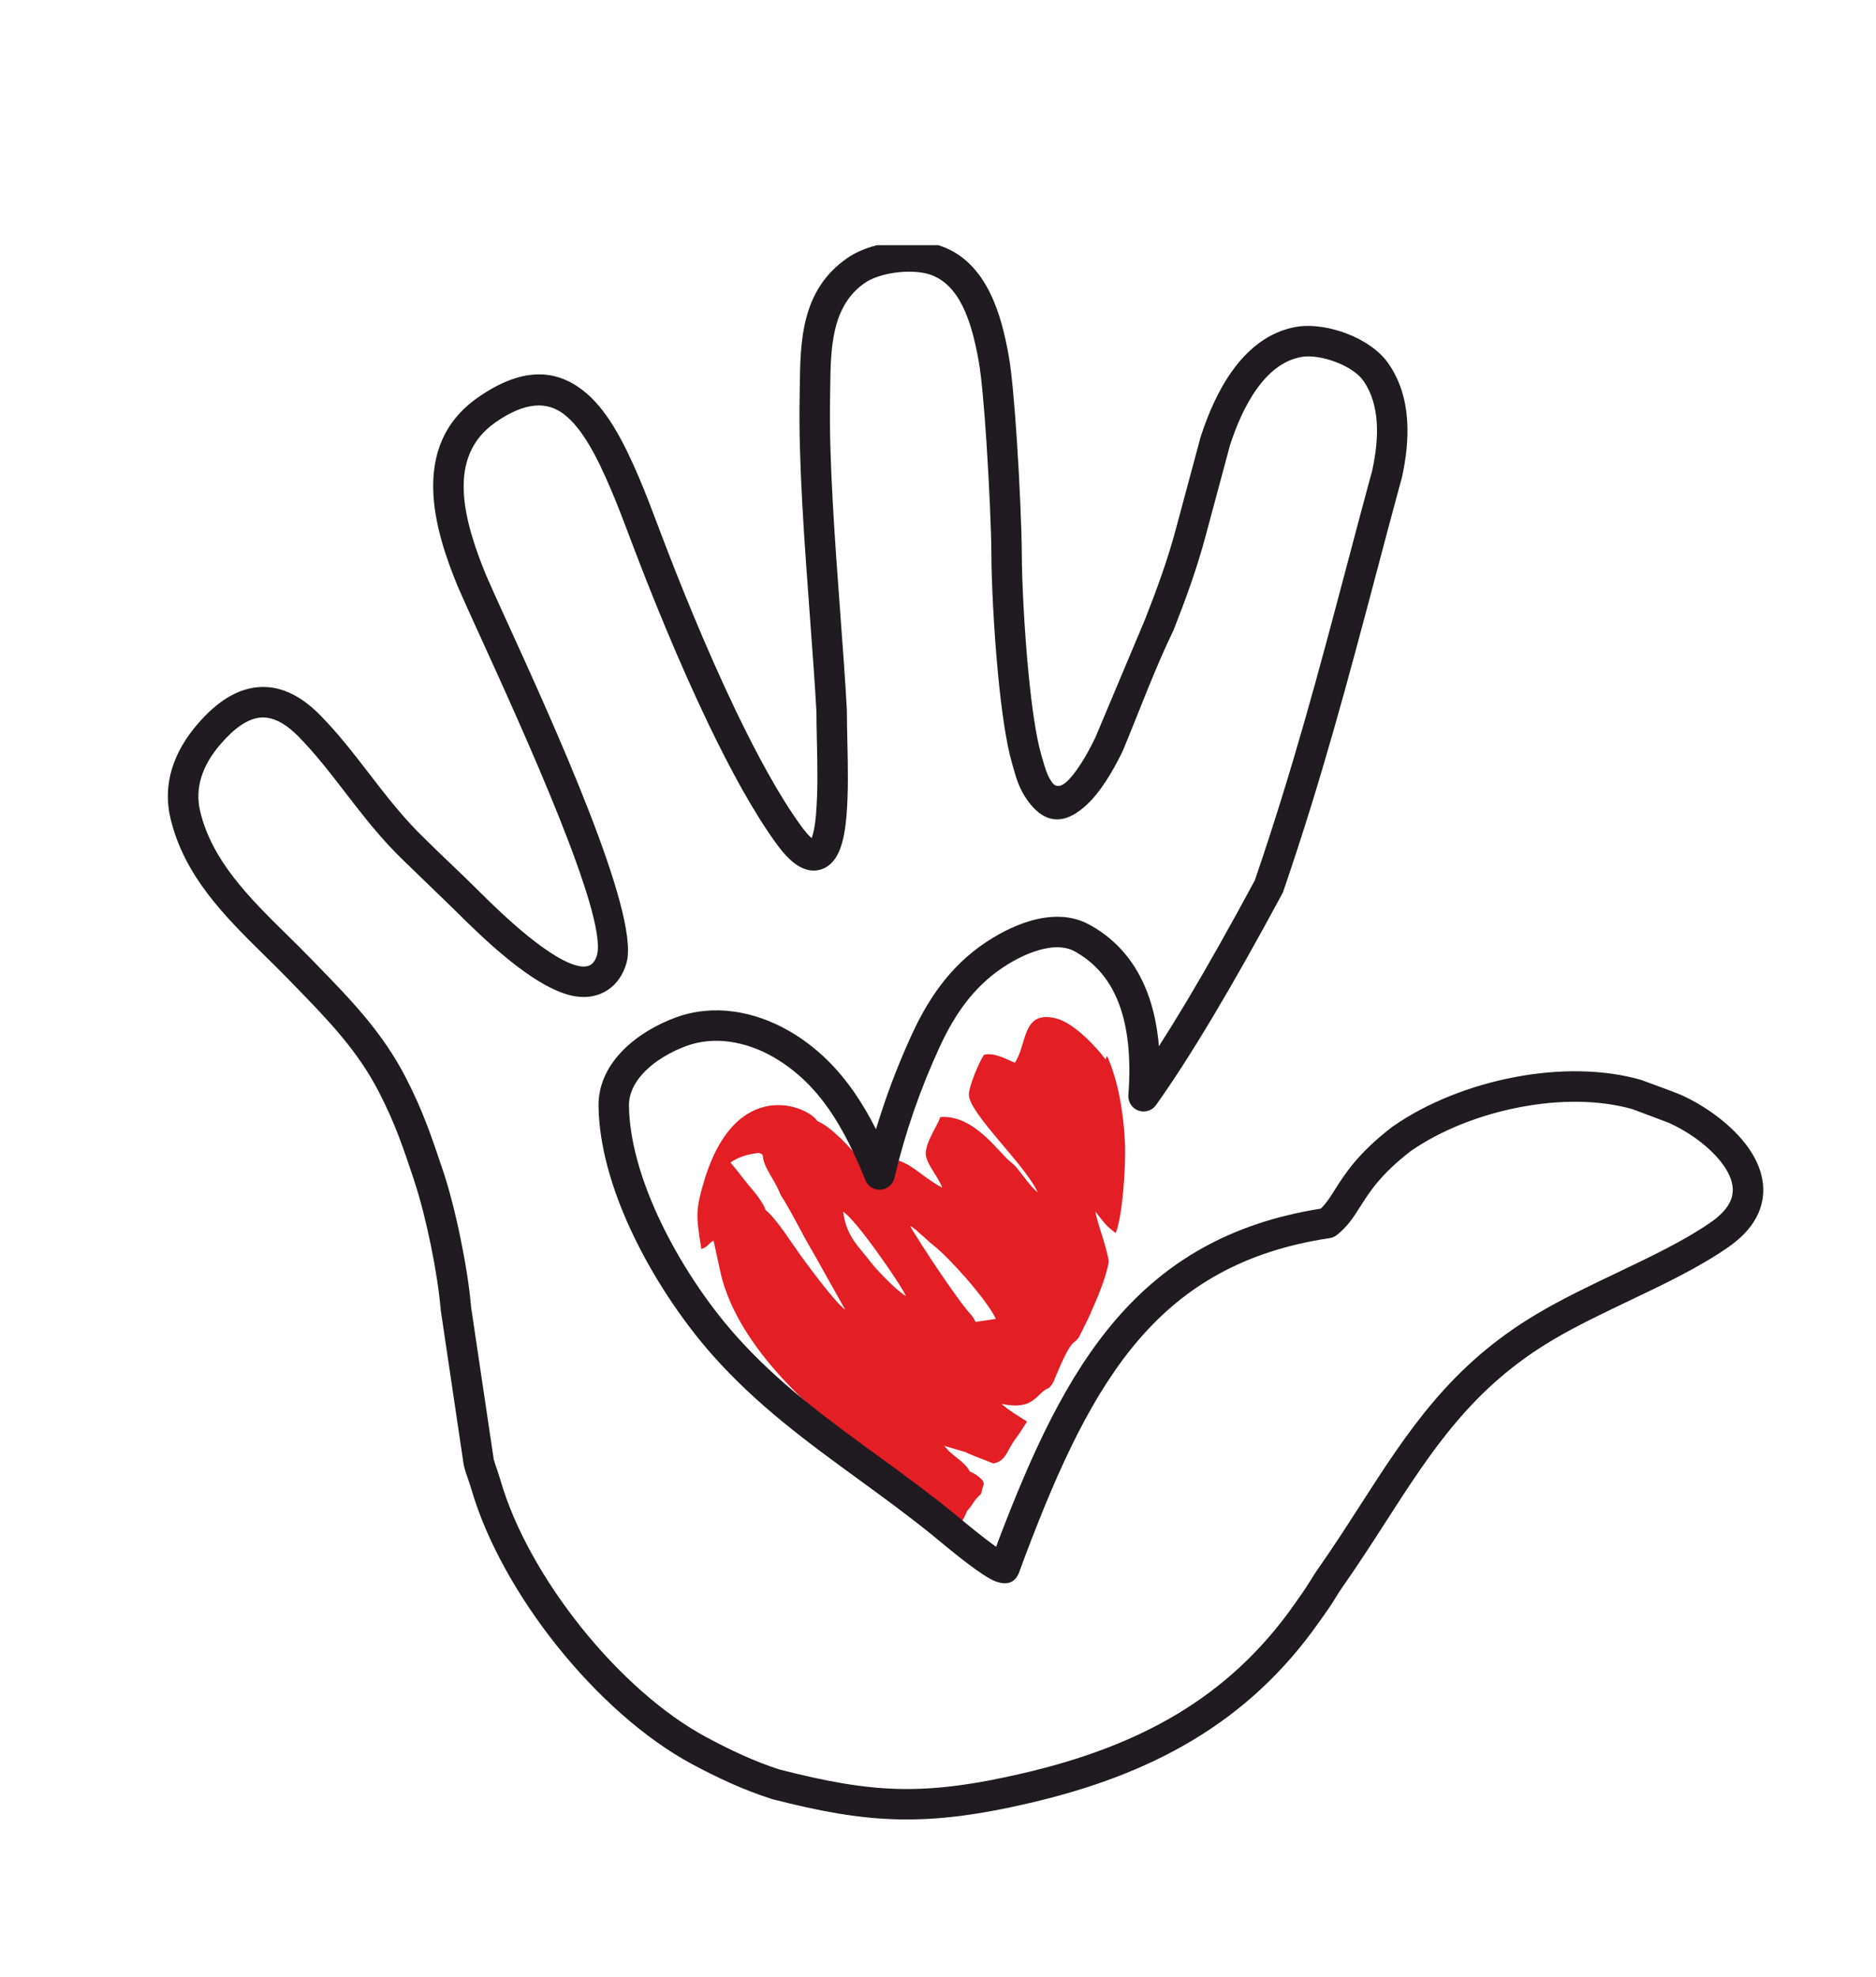
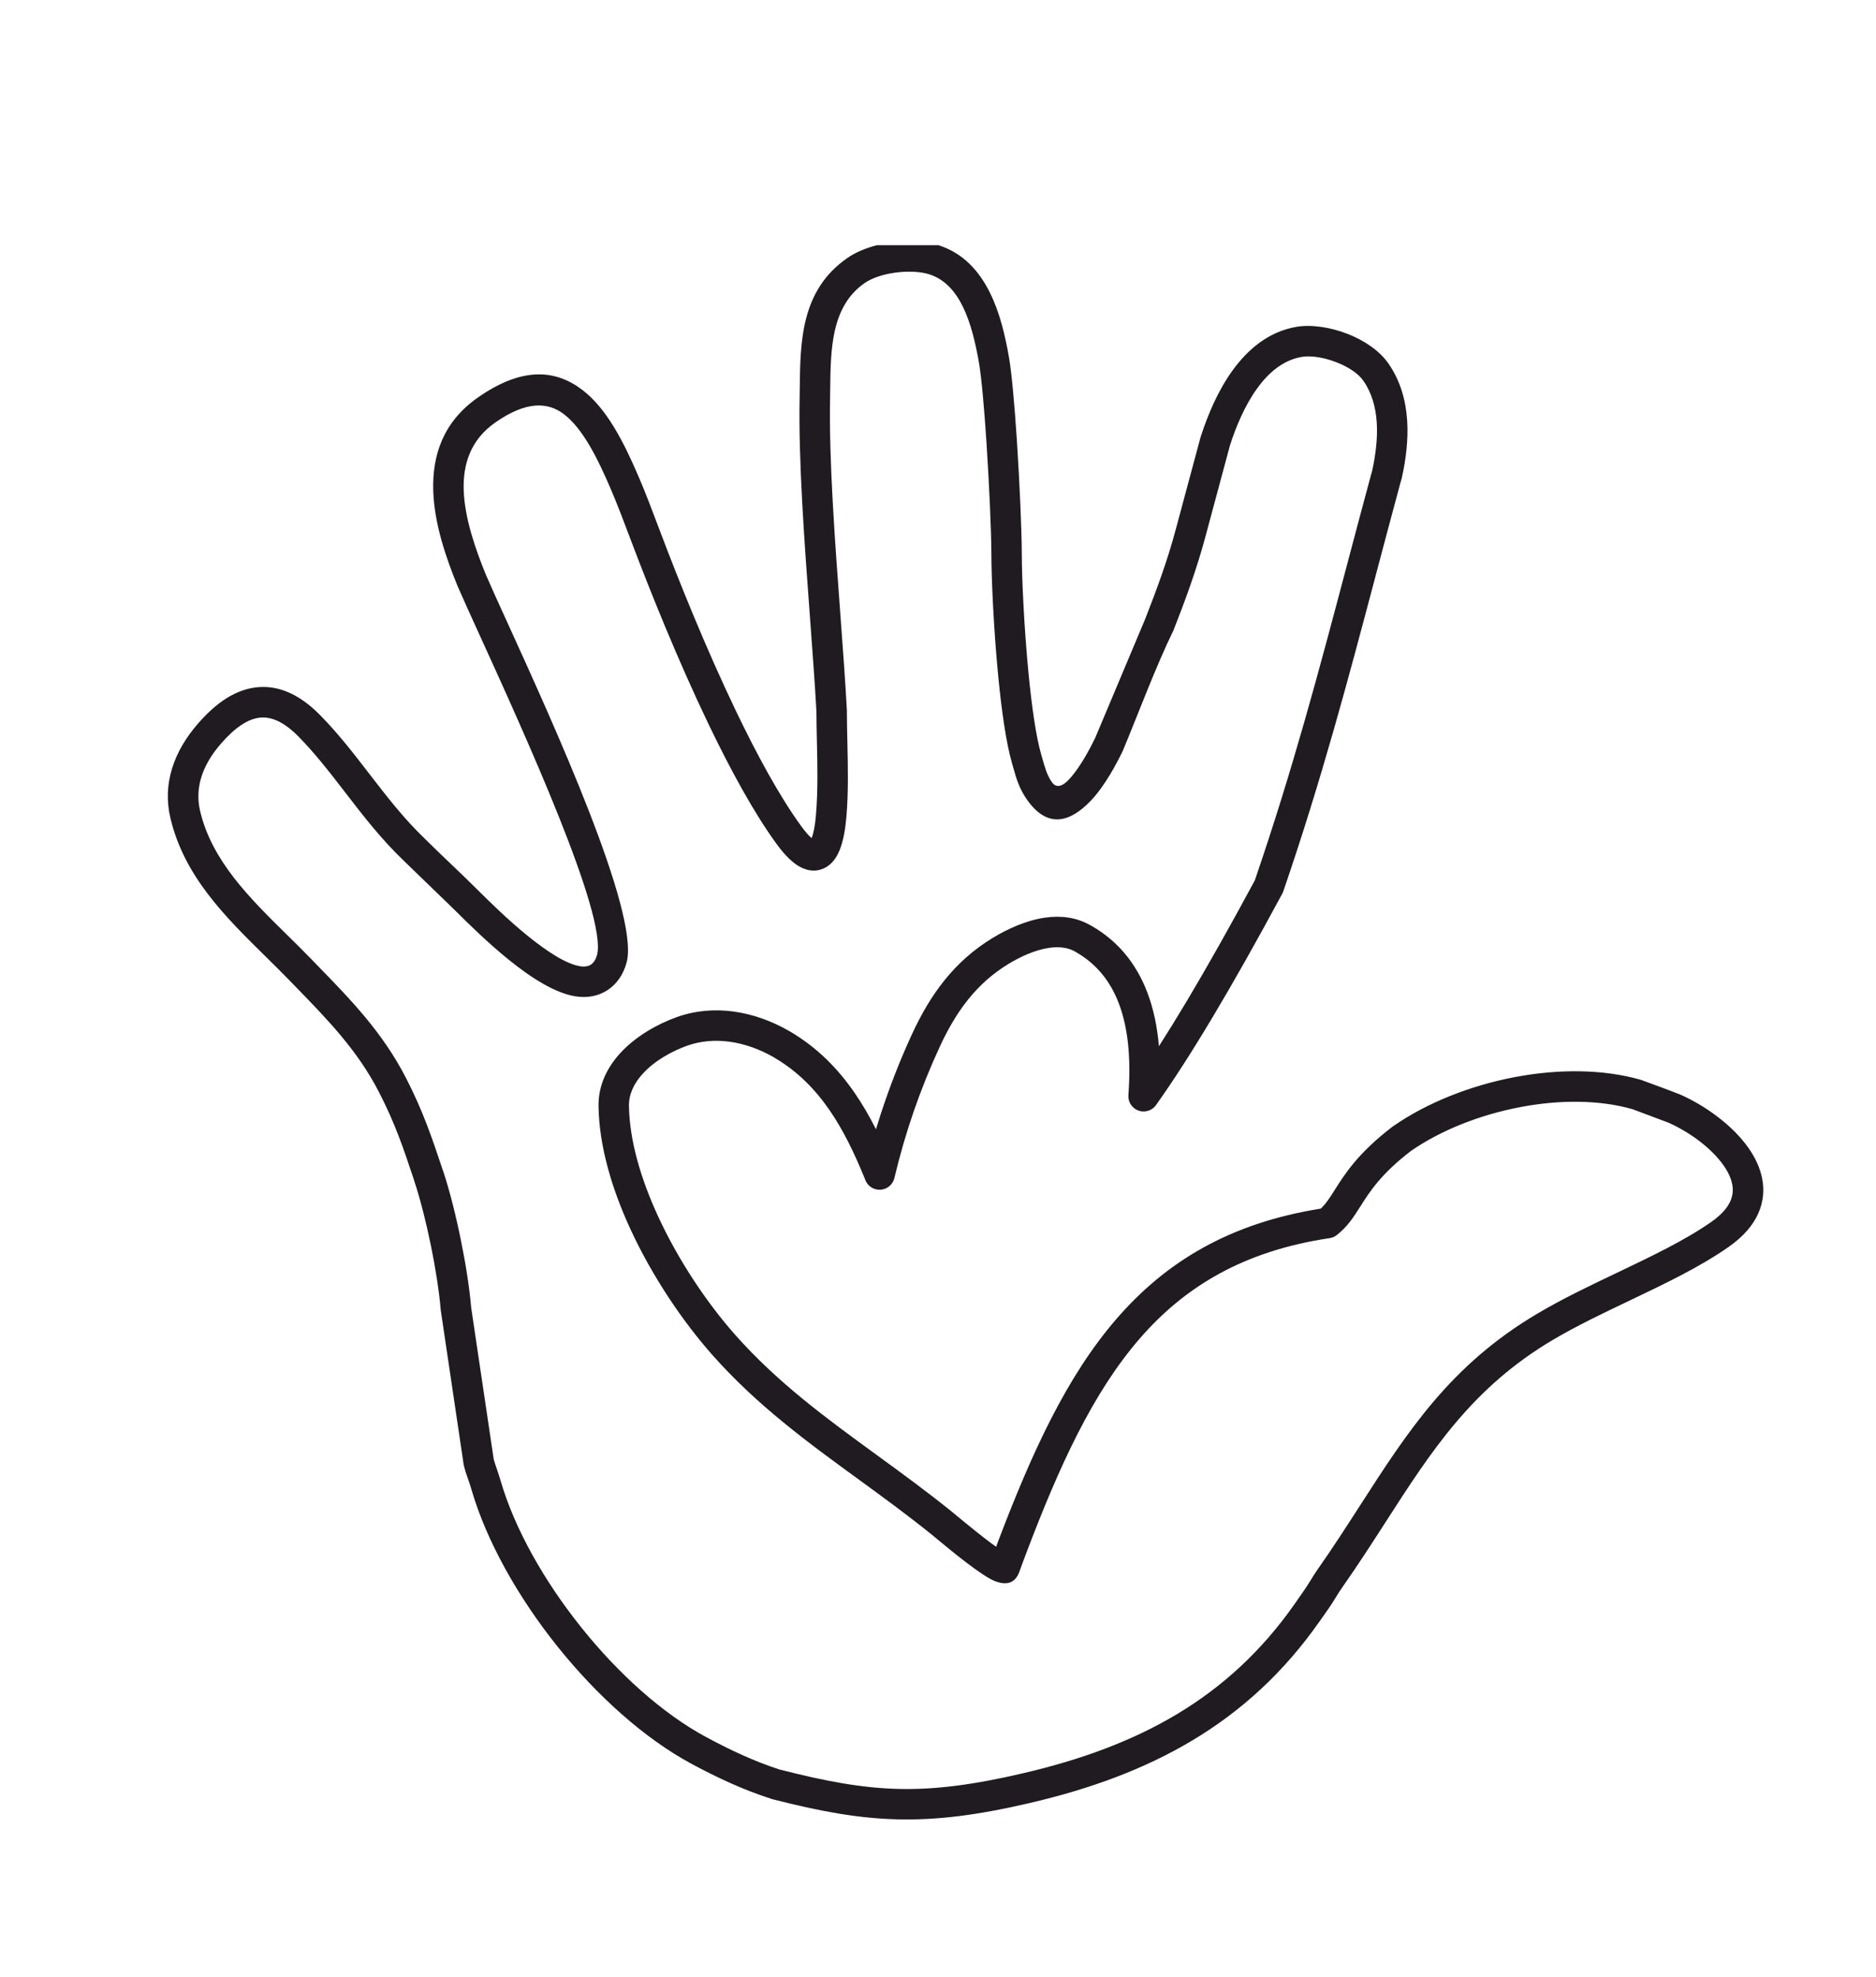
<svg xmlns="http://www.w3.org/2000/svg" xml:space="preserve" width="28mm" height="29.5mm" version="1.1" style="shape-rendering:geometricPrecision; text-rendering:geometricPrecision; image-rendering:optimizeQuality; fill-rule:evenodd; clip-rule:evenodd" viewBox="0 0 2800 2950">
  <defs>
    <style type="text/css">
   
    .fil0 {fill:#E31E24}
    .fil1 {fill:#1F1B20;fill-rule:nonzero}
   
  </style>
  </defs>
  <g id="Слой_x0020_1">
-     <path class="fil0" d="M1456.09 1972.55c-5.37,-10.6 -5.92,-9.19 -13.52,-18.51 -20.68,-25.37 -68.67,-97.77 -84.27,-124.47 6.63,2.79 11.54,8.6 17.09,13.15 7.19,5.9 11.22,10.54 18.23,15.95 22.1,17.03 78.36,79.35 92.75,109.34l-30.28 4.54zm-313.57 -167.15c-3.73,-12.28 -18.06,-28.4 -26,-37.92 -7.75,-9.28 -19.17,-24.95 -26.37,-32.71 11.31,-8.05 26.28,-12.85 42.87,-14.34 9.21,3.9 2.43,1.12 8.65,17.08 5.43,13.92 15.63,25.69 23.38,45.36 18.69,29.31 31.34,57.55 48.65,86.22l47.76 85.19c-14.03,-10.05 -46.89,-54.5 -60.95,-73.28 -16.21,-21.63 -41.25,-62.41 -57.99,-75.6zm77.38 -132.46c-13.65,-22.68 -122.23,-68.17 -169.2,90.11 -13.27,44.72 -11.36,52.59 -3.94,100.83 11.51,-4.62 7.59,-5.89 18.24,-12.76l11.08 50.91c26.6,109.61 139.7,208.89 217.07,263.68 144.77,108.17 53.35,51.12 137.74,106.89 8.76,-3.89 1.7,2.07 7.57,-7.19 0.48,-0.76 1.68,-3.3 2.07,-4.11 2.69,-5.56 1.85,-4.77 2.77,-6.79 8.78,-8.57 9.15,-15.03 20.71,-25.02l4.4 -15.46c-4,-10.29 1.47,-0.51 -3.65,-6.91 -0.32,-0.4 -4.4,-3.86 -5,-4.3 -5.6,-4.18 -6.71,-4.43 -12.16,-6.92 -8.92,-16.68 -26.71,-22.64 -38.12,-38.47 71.57,22.01 -9.25,-5.19 73.18,26.33 16.33,-2.92 19.94,-16.02 27.8,-28.99 4.65,-7.68 6.26,-8.68 11.23,-16.22 3.84,-5.82 7.86,-11.83 11.16,-17.34l-20.35 -12.94c-7.41,-5.07 -12.35,-8.71 -17.89,-13.38 51.23,10.48 51.5,-17 71.08,-23.86 5.07,-5.62 5.17,-6.04 7.52,-11.02 1.31,-2.78 1.09,-2.96 2.61,-6.58 25.59,-60.91 25.68,-44.6 34.56,-58.31l6.26 -12.43c0.29,-0.59 0.71,-1.45 1,-2.04l4.07 -8.24c2.69,-5.51 3.13,-6.31 5.97,-12.69 9.13,-20.47 24.17,-55.37 27.21,-77.75 -4.2,-25.37 -17.89,-58.4 -19.98,-74.15 0.43,0.77 12.35,15.77 14.12,17.9 4.44,5.38 11.88,11.04 16.05,14.07 9.93,-21.37 15.59,-99.12 13.92,-134.89 -2.1,-45.18 -10.26,-93.03 -26.81,-129.45l-2.12 5.44c-13.87,-18.52 -47.18,-54.87 -74.37,-61.38 -50.83,-12.17 -42.19,38.28 -61.02,66.28 -12.56,-4.98 -29.89,-15.69 -46.09,-11.8 -6.93,10.44 -21.8,44.62 -22.51,58.71 -1.36,27.28 83.54,104.55 102.76,146.54 -10.76,-8.45 -21.5,-24.79 -30.87,-36.13 -6.06,-7.33 -10.9,-9.59 -17.59,-16.65 -21.41,-22.6 -54.25,-63.13 -97.05,-59.52 -4.48,13.87 -19.72,33.57 -21.62,52.45 -1.5,14.92 17.72,34.47 24.67,52.94 -45.33,-24.09 -55.16,-56.79 -120.21,-37.77 -14.5,-20.82 -47.29,-54.48 -66.27,-61.62zm77.63 207.89c-15.09,-20.21 -34.11,-34.94 -39.12,-72.55 16.75,8.53 84.97,106.33 93.69,125.58 -11.75,-6.03 -43.36,-38.02 -54.57,-53.03z" />
    <path class="fil1" d="M1971.3 1803.52c7.89,-7.44 13.85,-16.83 20.77,-27.78 15.4,-24.33 34.87,-55.07 86.01,-94.31l1.92 -1.32c49.83,-34.55 114.73,-60.37 181.36,-72.94 64.4,-12.16 130.94,-12.09 187.77,4.17 19.56,7.29 39.77,14.4 59.07,22.16 36.1,15.93 77.48,45.17 101.59,79.65 10.01,14.32 17.26,29.69 20.32,45.61 3.28,17.07 1.86,34.53 -5.78,51.8 -7.75,17.52 -21.93,34.46 -44.18,50.03 -43.23,30.21 -95.12,54.95 -147.58,79.97 -39.59,18.87 -79.57,37.93 -114.71,58.73 -120.63,71.33 -181.46,165.82 -249.36,271.3 -20.58,31.98 -41.84,64.97 -65.39,98.49 -3.41,4.87 -5.96,9.01 -8.56,13.22l-6.85 10.97c-3.9,5.97 -8.14,11.97 -12.49,18.13l-5.92 8.32c-53.34,76.1 -116.36,133.3 -188.67,176.75 -72.29,43.44 -153.53,73 -243.45,93.95 -77.7,18.1 -137.87,25.82 -196.97,24.43 -59.14,-1.38 -116.04,-11.85 -187.42,-30.09l-3.2 -1.08c-20.32,-6.54 -40.05,-14.29 -59.24,-22.87 -20.02,-8.93 -39.32,-18.65 -58.1,-28.74 -70.24,-37.81 -141.06,-101.48 -199.82,-174.72 -59.06,-73.65 -106.33,-157.54 -128.84,-235.01 -1.47,-5.02 -3.04,-9.64 -4.61,-14.17 -2.23,-6.26 -4.38,-12.48 -6.48,-20.63l-0.5 -2.41 -34.17 -230.13c-2.29,-27.71 -7.72,-62.34 -14.69,-96.4 -7.11,-34.83 -15.9,-69.41 -24.62,-95.77l-0.51 -1.84c-8.1,-24.33 -15.31,-45.76 -23.33,-66.6 -8,-20.78 -17.1,-41.56 -29.26,-65.17 -32.02,-62.14 -76.7,-108.06 -125.29,-157.96l-9.8 -10.09c-11.08,-11.42 -22.62,-22.78 -34.18,-34.14 -59.9,-58.96 -121.32,-119.39 -141.82,-206.44 -6.04,-25.63 -4.66,-50.1 2.25,-73.08 7.43,-24.75 21.31,-47.54 39.14,-67.99 27.57,-31.76 56.49,-50.58 87.33,-53.9 31.74,-3.4 63.26,9.53 94.78,41.51 27.08,27.49 50.05,57.29 73.28,87.43 25.77,33.46 51.92,67.38 83.72,97.69 24.94,24.94 51.26,48.85 76.2,73.78 19.19,19.15 47.54,47.01 77.14,70.92 27.97,22.57 56.64,41.55 77.77,44.91 6.71,1.06 12.13,0.13 16,-2.4 4.05,-2.67 7.21,-7.55 9.11,-14.15l0.26 -1.06c14.28,-60.38 -109.1,-331.05 -175.64,-477.04 -13.5,-29.63 -24.71,-54.2 -32.57,-72.39l-0.2 -0.47c-17.33,-42.43 -34.74,-92.84 -36.23,-142.09 -1.61,-52.64 14.59,-102.69 66.52,-139.01 66.12,-46.23 115.95,-42.05 156.14,-11.3 36.38,27.82 61.69,77.67 83.98,129.65 10.45,24.39 20.27,50.39 29.72,75.46l2.37 6.27c27.74,73.35 68.41,174.53 112.77,267.01 31.76,66.25 65.43,128.13 97.46,172.12 6.38,8.77 11.57,14.67 15.75,18.19 3.19,-7.94 5.15,-19.81 6.29,-32.47l0.25 -2.85c2.99,-35.96 2.2,-71.67 1.4,-107.32 -0.33,-15.2 -0.69,-30.46 -0.75,-46.12 -2.18,-40.15 -5.8,-88.93 -9.6,-140.11 -8.26,-111.22 -17.36,-234.02 -15.48,-328.03l0.18 -13.72c0.81,-70.81 1.77,-146.62 70.62,-194.73 12.5,-8.75 28.08,-15.21 44.57,-19.42l91.79 0c36.98,11.69 60.9,38.62 76.98,71.13 14.82,29.91 22.64,64.14 28.07,94.62 4.32,24.29 8.6,73.03 12.01,124.91 4.29,65.29 7.28,136.63 7.37,169.48 0.09,38.55 3.5,111.54 10.1,179.25 4.72,48.46 11.06,93.8 18.87,120.61l2.04 7.07c3.43,12.21 6.75,23.99 13.86,34.15 7.16,10.24 16.7,5.39 25.42,-3.83 16.86,-17.88 31.83,-46.85 39.28,-62.18l74.44 -177c8.76,-22.39 17.26,-44.67 24.89,-66.61 7.62,-21.88 14.69,-44.19 20.8,-67.07l37.04 -137.75 0.8 -2.44c10.17,-31.35 25.16,-67.09 46.74,-97.03 23.44,-32.54 54.48,-58.27 95.29,-65.41 22.15,-3.89 50.9,0.38 76.71,10.47 24.56,9.58 47.41,24.86 60.69,43.86 17.99,25.72 26.17,54.98 28.19,84.95 1.92,28.63 -1.75,57.76 -7.65,84.77 -0.61,2.79 -1.17,4.57 -1.8,6.63l-0.51 1.74c-13.69,50.62 -25.19,94.04 -36.44,136.52 -41.95,158.38 -81.13,306.25 -138.47,473.4 -0.54,1.61 -1.27,3.12 -2.11,4.51 -37.07,68.81 -71.31,129.51 -102.66,182.04 -31.51,52.78 -59.93,96.9 -85.19,132.32 -7.27,10.22 -21.48,12.62 -31.7,5.35 -6.22,-4.43 -9.55,-11.43 -9.56,-18.53l0.1 -2.8c4.02,-54.76 -0.76,-100.02 -14.33,-135.69 -12.8,-33.63 -33.69,-58.92 -62.62,-75.77l-3 -1.83c-11.2,-6.19 -24.51,-7.28 -38.12,-5.35 -21.33,3.04 -43.2,13.24 -60.87,23.94 -23.99,14.55 -43.55,32.33 -60.04,52.79 -16.76,20.79 -30.5,44.6 -42.6,70.78 -14.67,31.77 -27.59,63.84 -38.73,96.03 -11.16,32.28 -20.85,65.64 -29.02,99.9 -2.89,12.24 -15.18,19.82 -27.42,16.92 -7.88,-1.86 -13.83,-7.63 -16.29,-14.77 -14.94,-36.82 -31.69,-72.43 -53.26,-103.67 -21.19,-30.67 -47.33,-57.5 -81.49,-77.64l-1.15 -0.73c-20.75,-12.02 -43.7,-20.46 -67,-23.54 -21.13,-2.8 -42.66,-1.18 -63.06,6.16 -23.31,8.38 -48.6,22.66 -66.07,41.86 -12.47,13.69 -20.71,29.89 -20.43,47.92 0.83,51.95 17.97,109.32 43.34,164.4 30.99,67.27 74.01,130.56 114.91,176.78 63.67,71.93 136.77,125.18 211.74,179.78 37.73,27.5 75.97,55.34 113.18,85.51l6.93 5.73c13.49,11.11 39.88,33 57.94,45.58l3.09 -8.44c50.58,-133.11 102.42,-245.83 176.19,-331.23 74.08,-85.75 169.22,-143.22 305.24,-164.91zm59.24 -3.56c-10.36,16.37 -19.03,30.03 -34.78,42.55 -3.12,2.59 -6.97,4.41 -11.28,5.04 -127.49,19.07 -215.84,71.64 -284.04,150.61 -69.55,80.5 -119.31,189.28 -168.31,318.32 -3.58,9.79 -7.54,19.8 -10.96,29.59 -6.01,15.8 -17.93,19.65 -33.83,14.12l-1.87 -0.61c-20.03,-7.68 -65.76,-45.56 -85.57,-61.98l-6.67 -5.55c-37.4,-30.32 -74.55,-57.38 -111.21,-84.09 -77.06,-56.12 -152.2,-110.86 -219.04,-186.36 -43.62,-49.28 -89.41,-116.58 -122.22,-187.83 -27.75,-60.21 -46.51,-123.8 -47.43,-182.74 -0.51,-31.09 12.51,-57.65 32.17,-79.25 22.82,-25.07 55.03,-43.42 84.41,-53.98 27.62,-9.94 56.32,-12.17 84.27,-8.48 29.61,3.92 58.41,14.48 84.18,29.47l1.23 0.69c40.31,23.76 71,55.18 95.74,90.99 11.99,17.36 22.53,35.68 32.08,54.6 4.23,-13.97 8.76,-27.95 13.6,-41.94 11.88,-34.33 25.34,-67.83 40.33,-100.3 13.55,-29.32 29.15,-56.24 48.47,-80.23 19.61,-24.33 43.05,-45.58 71.98,-63.12 22.05,-13.36 49.82,-26.15 77.98,-30.17 23.03,-3.28 46.36,-0.84 67.54,11.29l1.59 0.82c38.89,22.26 66.76,55.52 83.57,99.68 8.98,23.61 14.74,50.33 17.24,80.11 13.26,-20.69 27.24,-43.32 41.89,-67.86 30.48,-51.07 64.25,-110.95 101.23,-179.6 56.84,-165.94 95.58,-312.1 137.02,-468.6 12.29,-46.43 24.82,-93.69 36.48,-136.7 0.72,-1.86 1.24,-4.31 1.72,-6.25 5.14,-23.48 8.35,-48.41 6.76,-72.12 -1.51,-22.39 -7.33,-43.86 -20,-61.96 -7.81,-11.18 -23.02,-20.86 -40.02,-27.49 -18.5,-7.24 -38.16,-10.47 -52.3,-7.98 -27.41,4.8 -49.22,23.39 -66.28,47.07 -18.32,25.43 -31.38,56.74 -40.36,84.51l-37.1 137.93c-6.26,23.44 -13.72,46.91 -21.85,70.28 -8.13,23.34 -16.73,45.95 -25.48,68.2 -26.73,54.63 -51.91,123 -75.82,180.21 -8.59,17.67 -26.04,51.25 -47.28,73.68 -29.42,30.97 -63.76,44.12 -95.61,-1.42 -11.68,-16.7 -15.97,-31.99 -20.44,-47.88l-1.96 -6.89c-8.62,-29.81 -15.42,-77.96 -20.38,-128.8 -6.72,-68.91 -10.17,-143.74 -10.28,-183.52 -0.08,-31.21 -3.07,-101.26 -7.37,-166.62 -3.29,-50.15 -7.38,-97.05 -11.46,-119.93 -4.86,-27.26 -11.69,-57.51 -23.98,-82.34 -11,-22.23 -26.67,-40.44 -49.92,-47.8 -13.47,-4.25 -32.4,-5.06 -51.24,-2.43 -17.35,2.42 -34,7.66 -45.4,15.63 -49.76,34.78 -50.52,98.52 -51.2,157.95l-0.18 14.16c-1.82,90.79 7.26,213.13 15.48,323.94 3.69,49.91 7.24,97.49 9.6,141l0 1.16c0.04,15.07 0.39,30.73 0.75,46.38 0.83,37.48 1.67,75.03 -1.46,111.97 -0.22,0.9 -0.27,2.22 -0.37,3.19 -1.76,19.55 -5.49,38.71 -12.44,52.18 -5.15,9.99 -12.22,17.61 -21.64,21.67 -10.55,4.5 -22.11,4.18 -34.63,-2.5 -10.49,-5.58 -22.22,-16.55 -35.26,-34.45 -33.89,-46.54 -68.94,-110.86 -101.73,-179.24 -45.31,-94.46 -86.44,-196.69 -114.37,-270.57l-2.37 -6.28c-9.25,-24.53 -18.86,-49.98 -29.01,-73.68 -19.75,-46.05 -41.53,-89.74 -69.73,-111.3 -24.36,-18.63 -56.61,-19.74 -102.53,12.37 -36.82,25.74 -48.29,62.06 -47.12,100.52 1.28,41.87 17.18,87.43 32.96,126.28 6.7,15.65 18.13,40.75 31.96,71.07 68.84,151.03 196.49,431.06 178.61,506.38l-0.63 2.3c-4.89,17.57 -14.59,31.47 -28.12,40.37 -13.27,8.72 -29.62,12.25 -48.03,9.33 -30.4,-4.84 -66.01,-27.57 -99.16,-54.33 -31.28,-25.26 -60.82,-54.29 -80.75,-74.19l-75.44 -73.01c-34.21,-32.59 -61.47,-67.97 -88.35,-102.85 -22.39,-29.06 -44.53,-57.78 -69.7,-83.34 -20.94,-21.24 -40.02,-30.03 -57.58,-28.15 -18.47,1.97 -37.73,15.48 -57.81,38.53 -13.77,15.69 -24.35,32.88 -29.82,51.11 -4.7,15.65 -5.65,32.31 -1.55,49.76 17.5,74.27 74.13,130 129.36,184.36 11.79,11.59 23.57,23.18 34.89,34.85l9.8 10.09c51.08,52.46 98.05,100.73 133.13,168.82 12.65,24.54 22.41,46.91 31.21,69.8 8.37,21.79 15.72,43.63 23.97,68.39l0.76 2.01c9.06,27.41 18.32,63.88 25.88,100.94 7.35,36.02 13.1,72.36 15.49,101.28l33.73 226.87c1.28,4.64 3.2,10.18 5.1,15.72 1.77,5.39 3.64,10.83 5.23,16.3 20.81,71.59 65.1,149.87 120.66,219.17 55.17,68.78 121.12,128.27 185.91,163.14 18.31,9.84 36.72,19.13 55.08,27.33 17.96,8.03 36.18,15.19 54.58,21.13l0.57 0.14c68.54,17.51 122.56,27.55 177.26,28.84 54.73,1.28 111.44,-6.1 185.56,-23.37 85.71,-19.96 162.69,-47.86 230.46,-88.59 66.95,-40.23 125.35,-93.26 174.85,-163.86l5.84 -8.41c4.03,-5.71 7.96,-11.27 11.62,-16.86l6.3 -9.91c3.39,-5.48 6.72,-10.9 9.98,-15.55 23.3,-33.15 44.14,-65.52 64.33,-96.88 70.99,-110.29 134.61,-209.08 264.5,-285.9 37.55,-22.22 78.1,-41.55 118.26,-60.69 51.19,-24.4 101.8,-48.55 141.17,-76.07 14.88,-10.4 23.98,-20.89 28.52,-31.13 3.65,-8.25 4.31,-16.66 2.74,-24.91 -1.81,-9.41 -6.41,-18.94 -12.85,-28.16 -19.03,-27.23 -52.84,-50.82 -82.67,-64.02l-53.27 -19.98c-49.89,-14.27 -109.09,-14.18 -166.88,-3.27 -60.63,11.43 -119.28,34.65 -163.86,65.55l-0.19 0.15c-44.72,34.32 -61.71,61.14 -75.14,82.38z" />
  </g>
</svg>